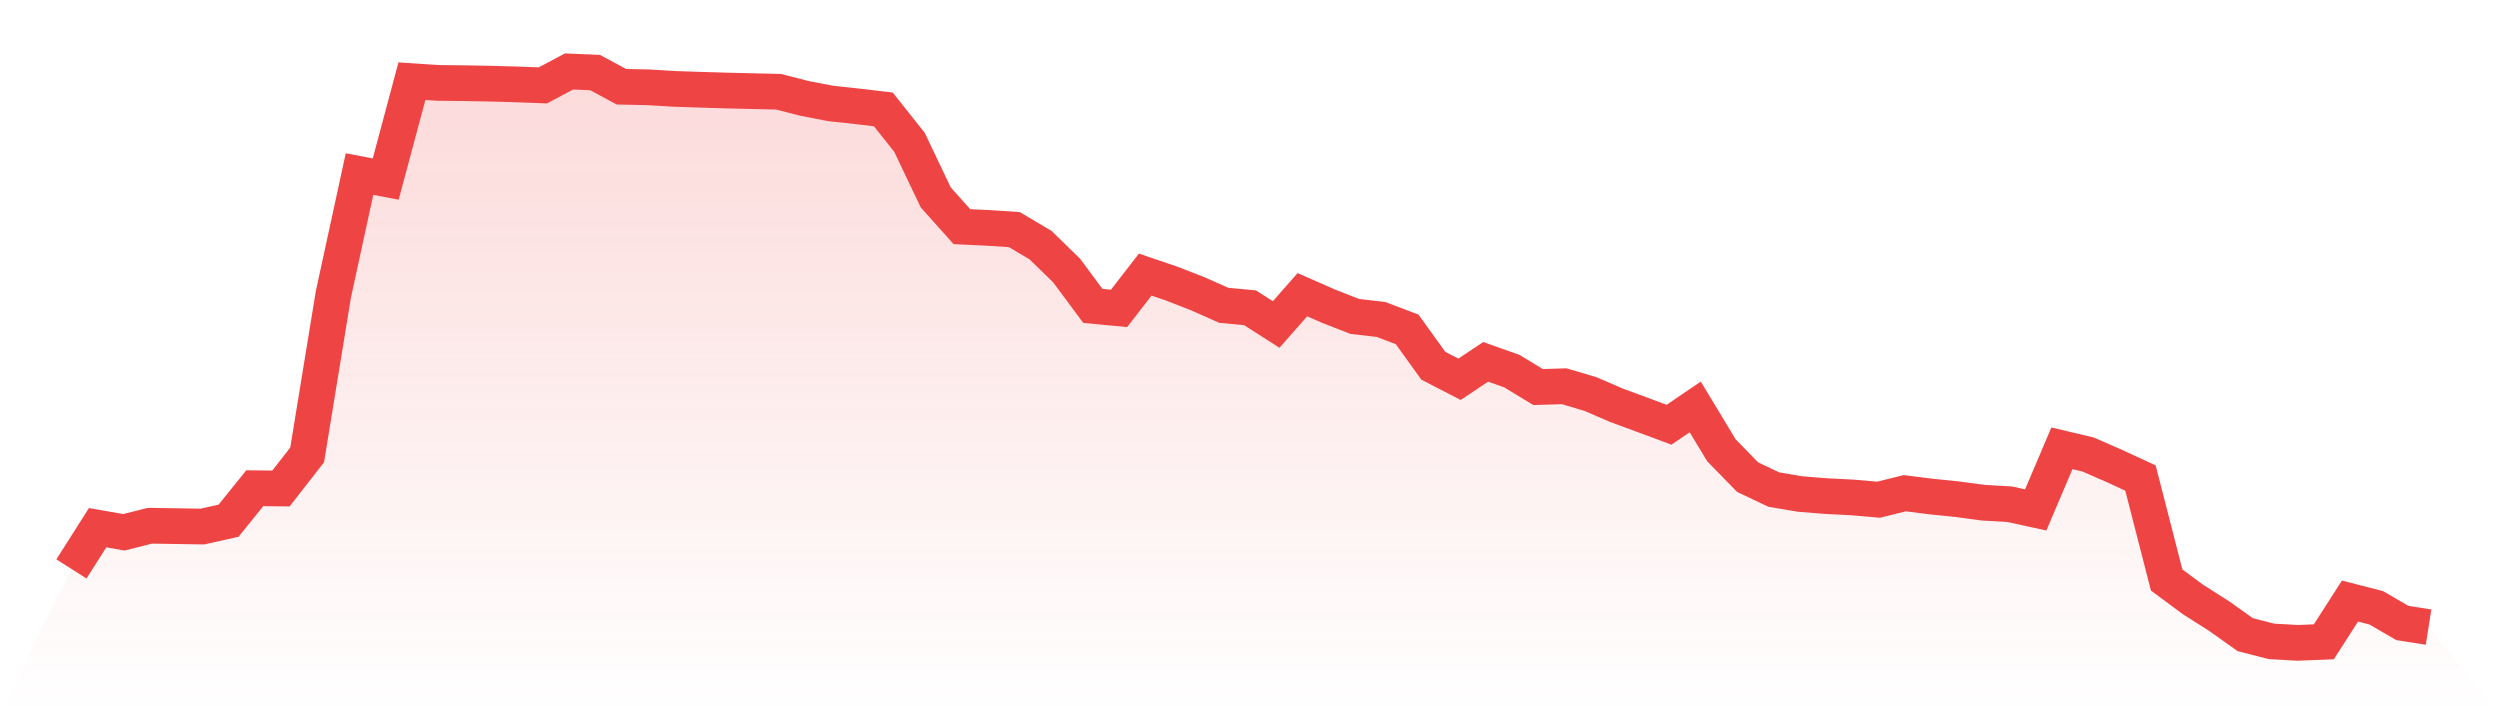
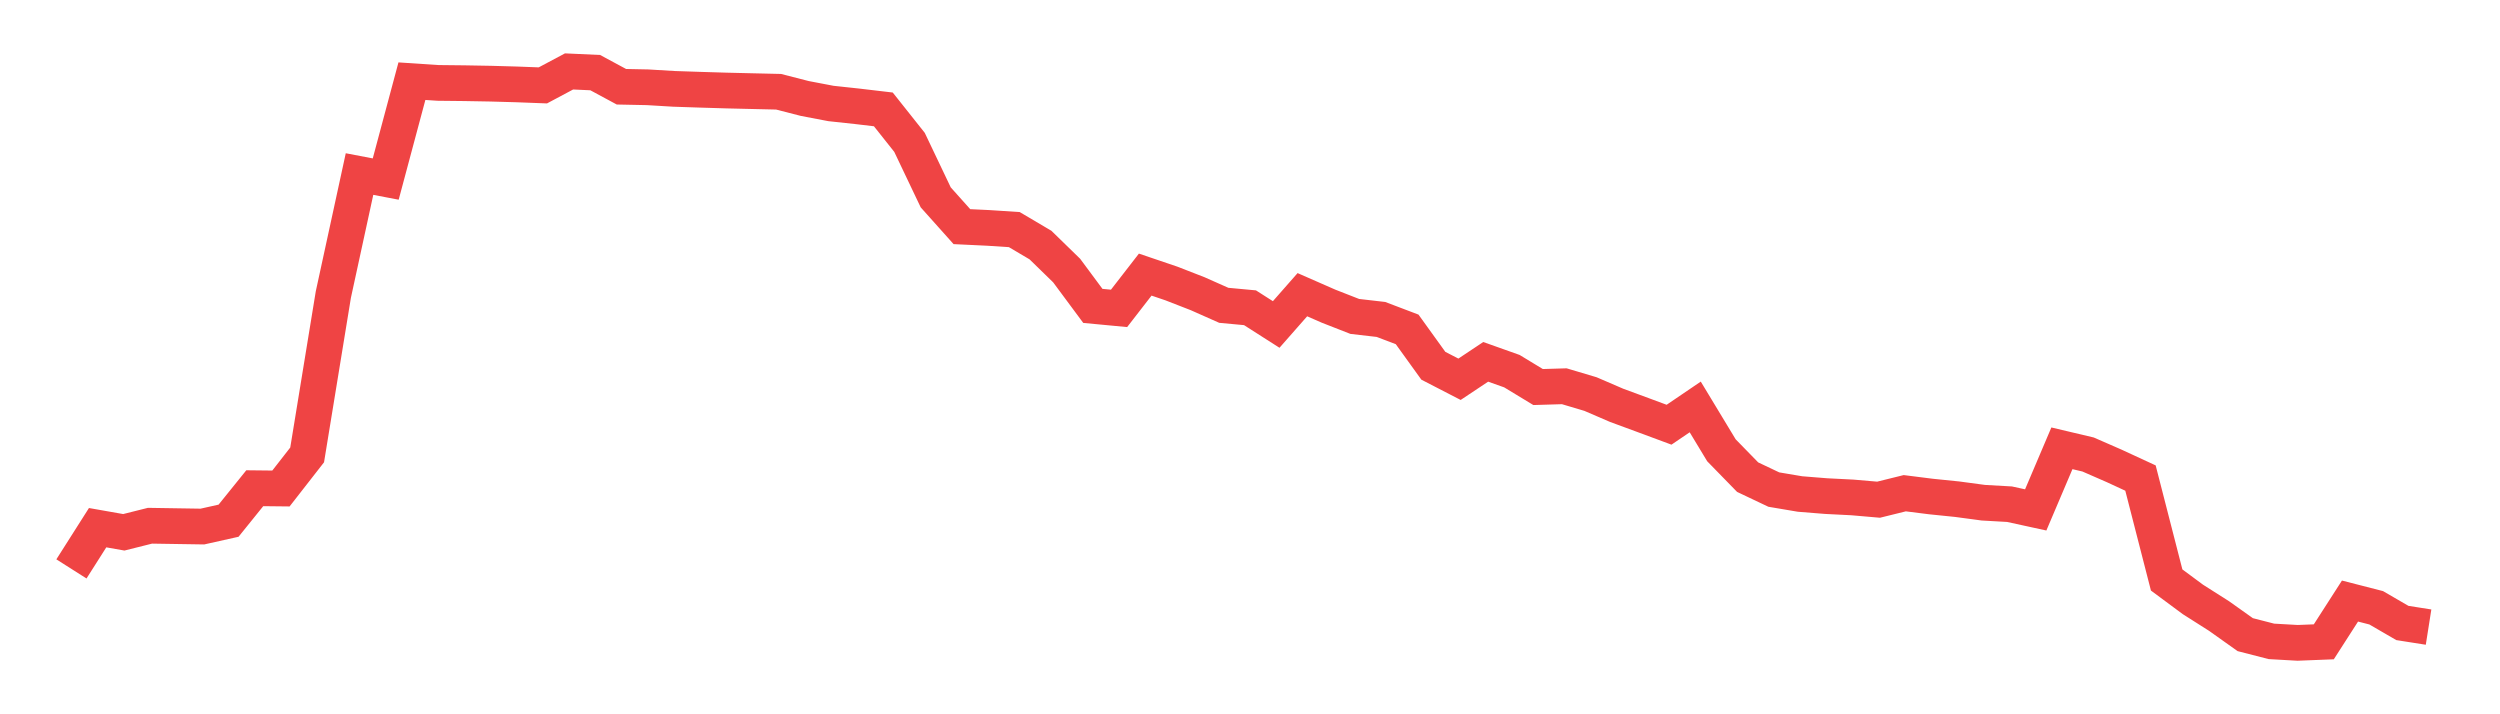
<svg xmlns="http://www.w3.org/2000/svg" viewBox="0 0 140 40">
  <defs>
    <linearGradient id="gradient" x1="0" x2="0" y1="0" y2="1">
      <stop offset="0%" stop-color="#ef4444" stop-opacity="0.2" />
      <stop offset="100%" stop-color="#ef4444" stop-opacity="0" />
    </linearGradient>
  </defs>
-   <path d="M4,31.859 L4,31.859 L5.467,29.55 L6.933,29.809 L8.4,29.441 L9.867,29.464 L11.333,29.487 L12.8,29.159 L14.267,27.34 L15.733,27.356 L17.2,25.475 L18.667,16.496 L20.133,9.747 L21.6,10.027 L23.067,4.546 L24.533,4.643 L26,4.659 L27.467,4.685 L28.933,4.726 L30.4,4.782 L31.867,4 L33.333,4.067 L34.8,4.858 L36.267,4.888 L37.733,4.976 L39.2,5.025 L40.667,5.069 L42.133,5.104 L43.6,5.138 L45.067,5.515 L46.533,5.795 L48,5.953 L49.467,6.126 L50.933,7.973 L52.4,11.052 L53.867,12.692 L55.333,12.762 L56.8,12.857 L58.267,13.724 L59.733,15.152 L61.2,17.13 L62.667,17.269 L64.133,15.378 L65.6,15.876 L67.067,16.447 L68.533,17.098 L70,17.234 L71.467,18.171 L72.933,16.503 L74.4,17.146 L75.867,17.72 L77.333,17.889 L78.8,18.446 L80.267,20.482 L81.733,21.239 L83.2,20.263 L84.667,20.785 L86.133,21.674 L87.6,21.63 L89.067,22.067 L90.533,22.699 L92,23.24 L93.467,23.784 L94.933,22.789 L96.4,25.216 L97.867,26.72 L99.333,27.416 L100.8,27.664 L102.267,27.782 L103.733,27.856 L105.2,27.983 L106.667,27.62 L108.133,27.805 L109.6,27.955 L111.067,28.152 L112.533,28.235 L114,28.555 L115.467,25.105 L116.933,25.452 L118.4,26.093 L119.867,26.771 L121.333,32.479 L122.8,33.566 L124.267,34.498 L125.733,35.54 L127.2,35.917 L128.667,36 L130.133,35.942 L131.6,33.659 L133.067,34.036 L134.533,34.887 L136,35.118 L140,40 L0,40 z" fill="url(#gradient)" />
  <path d="M4,31.859 L4,31.859 L5.467,29.55 L6.933,29.809 L8.4,29.441 L9.867,29.464 L11.333,29.487 L12.8,29.159 L14.267,27.34 L15.733,27.356 L17.2,25.475 L18.667,16.496 L20.133,9.747 L21.6,10.027 L23.067,4.546 L24.533,4.643 L26,4.659 L27.467,4.685 L28.933,4.726 L30.4,4.782 L31.867,4 L33.333,4.067 L34.8,4.858 L36.267,4.888 L37.733,4.976 L39.2,5.025 L40.667,5.069 L42.133,5.104 L43.6,5.138 L45.067,5.515 L46.533,5.795 L48,5.953 L49.467,6.126 L50.933,7.973 L52.4,11.052 L53.867,12.692 L55.333,12.762 L56.8,12.857 L58.267,13.724 L59.733,15.152 L61.2,17.13 L62.667,17.269 L64.133,15.378 L65.6,15.876 L67.067,16.447 L68.533,17.098 L70,17.234 L71.467,18.171 L72.933,16.503 L74.4,17.146 L75.867,17.72 L77.333,17.889 L78.8,18.446 L80.267,20.482 L81.733,21.239 L83.2,20.263 L84.667,20.785 L86.133,21.674 L87.6,21.63 L89.067,22.067 L90.533,22.699 L92,23.24 L93.467,23.784 L94.933,22.789 L96.4,25.216 L97.867,26.72 L99.333,27.416 L100.8,27.664 L102.267,27.782 L103.733,27.856 L105.2,27.983 L106.667,27.62 L108.133,27.805 L109.6,27.955 L111.067,28.152 L112.533,28.235 L114,28.555 L115.467,25.105 L116.933,25.452 L118.4,26.093 L119.867,26.771 L121.333,32.479 L122.8,33.566 L124.267,34.498 L125.733,35.54 L127.2,35.917 L128.667,36 L130.133,35.942 L131.6,33.659 L133.067,34.036 L134.533,34.887 L136,35.118" fill="none" stroke="#ef4444" stroke-width="2" />
</svg>